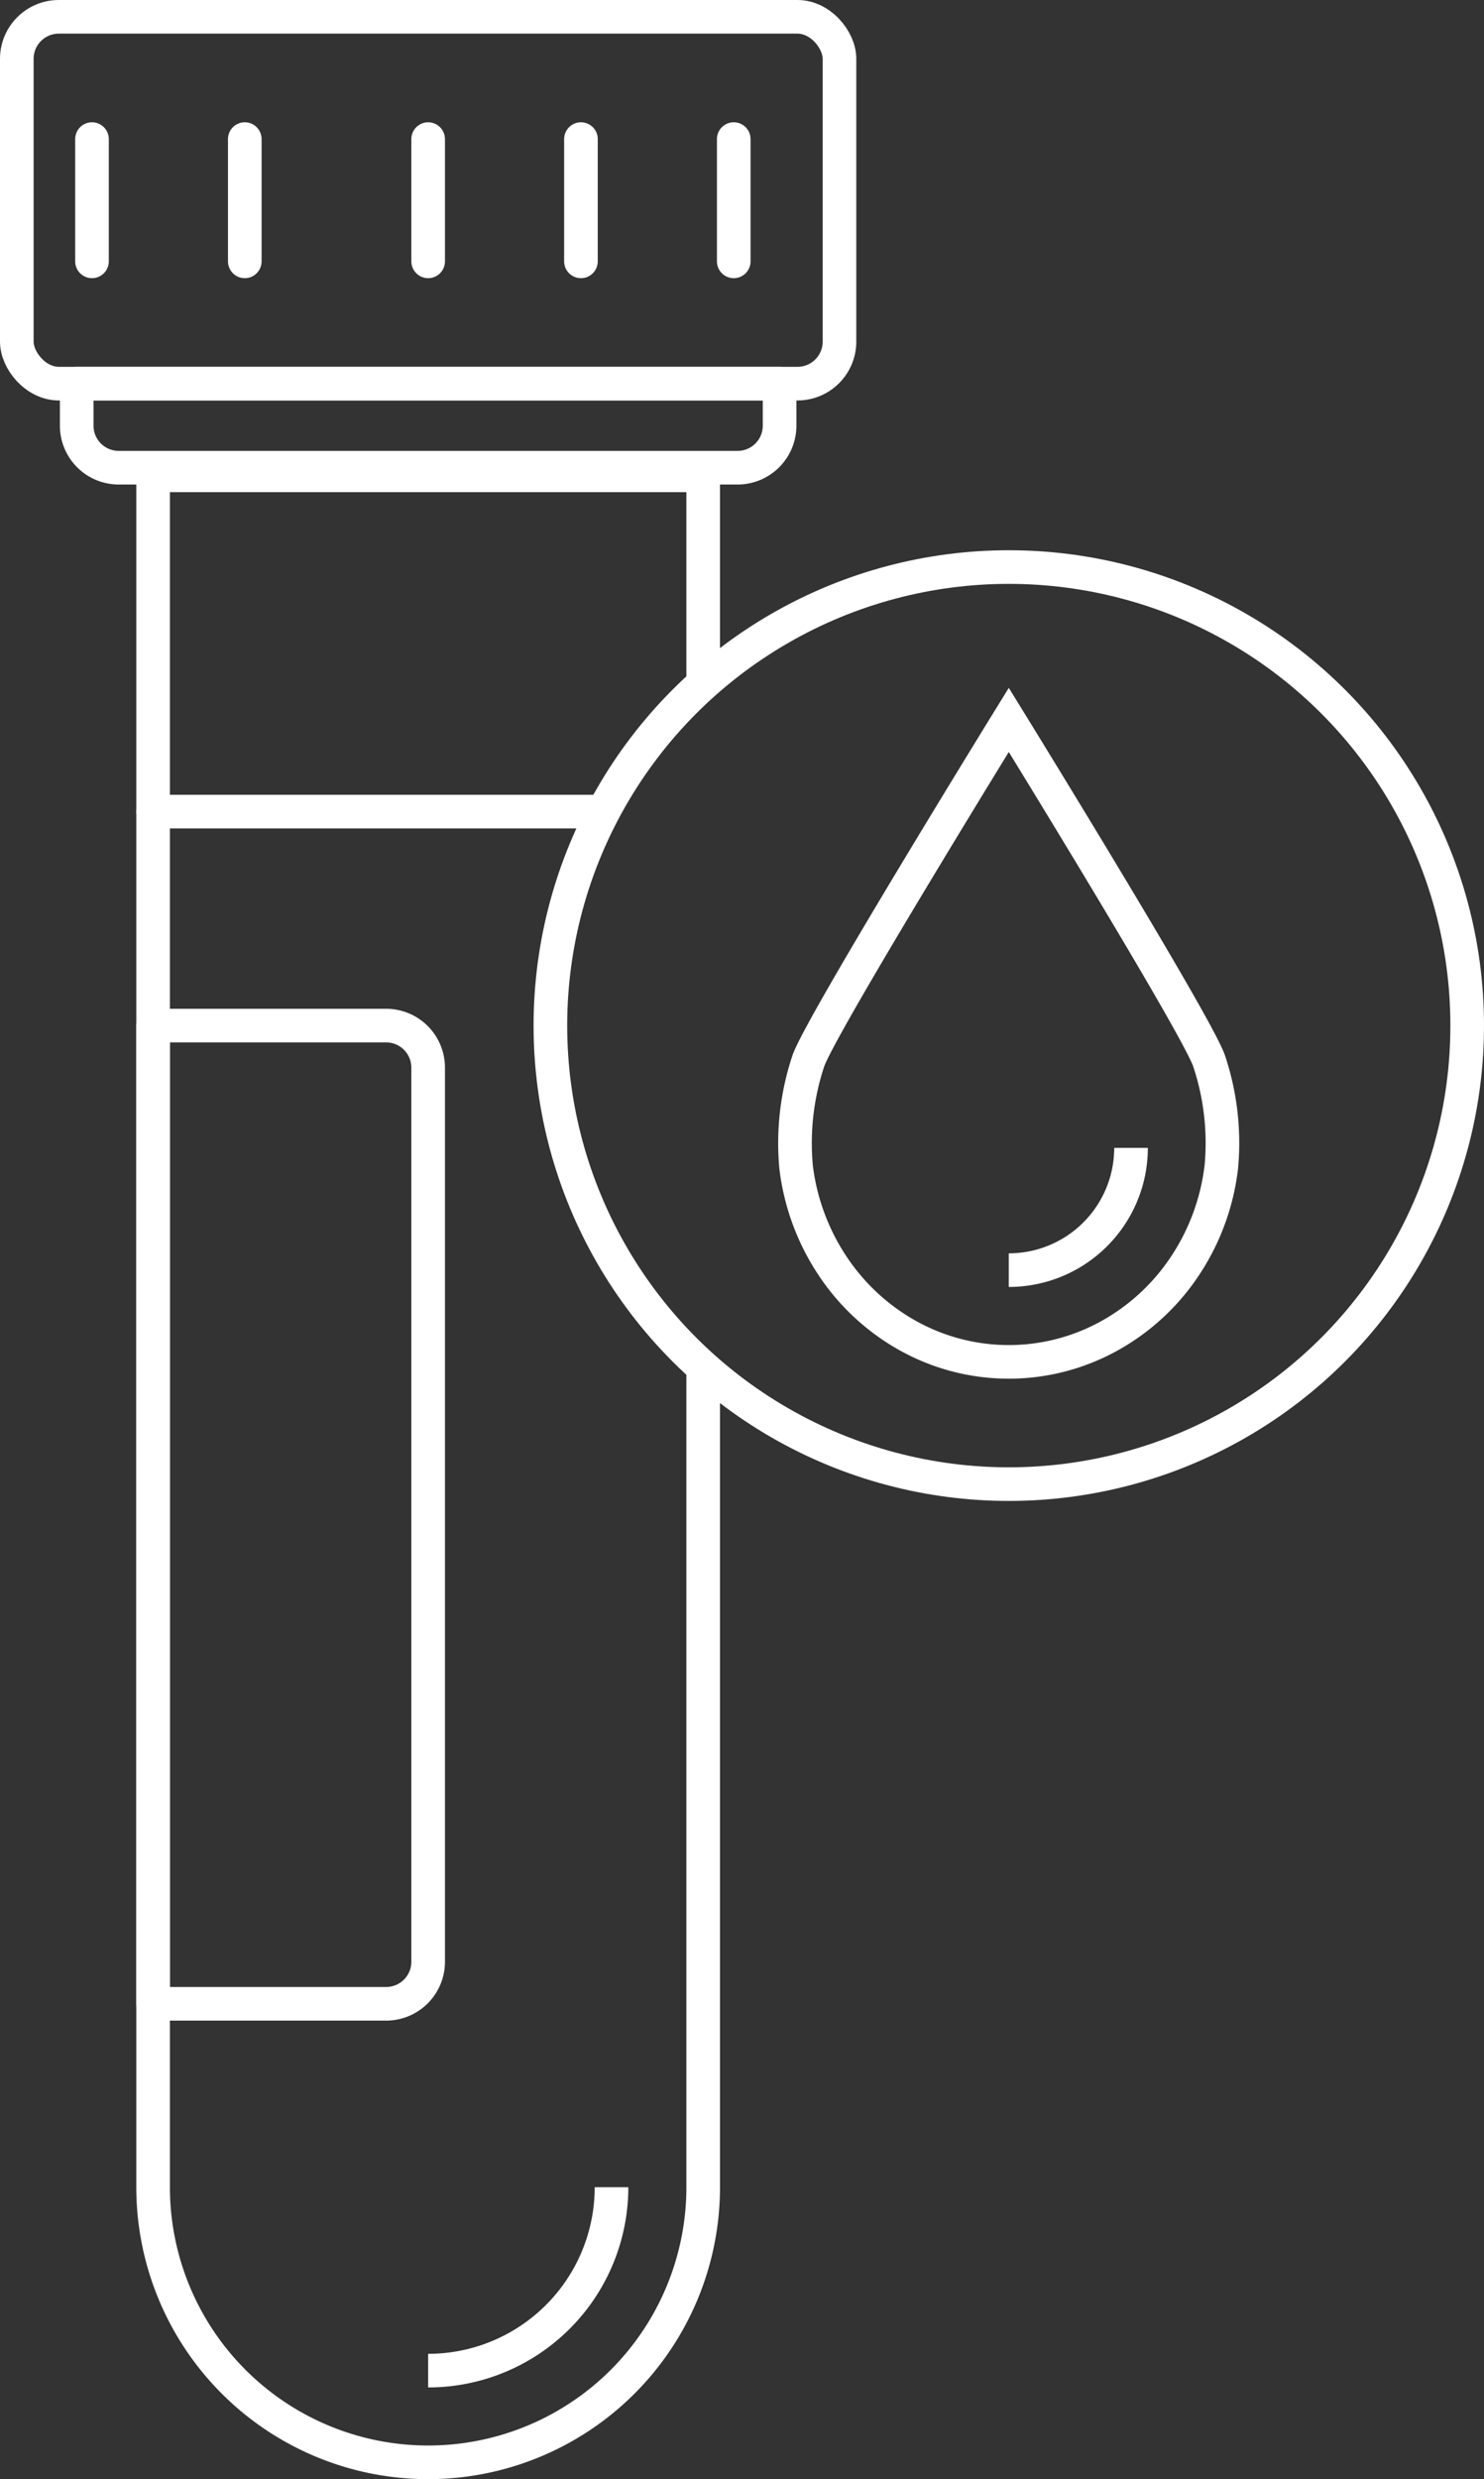
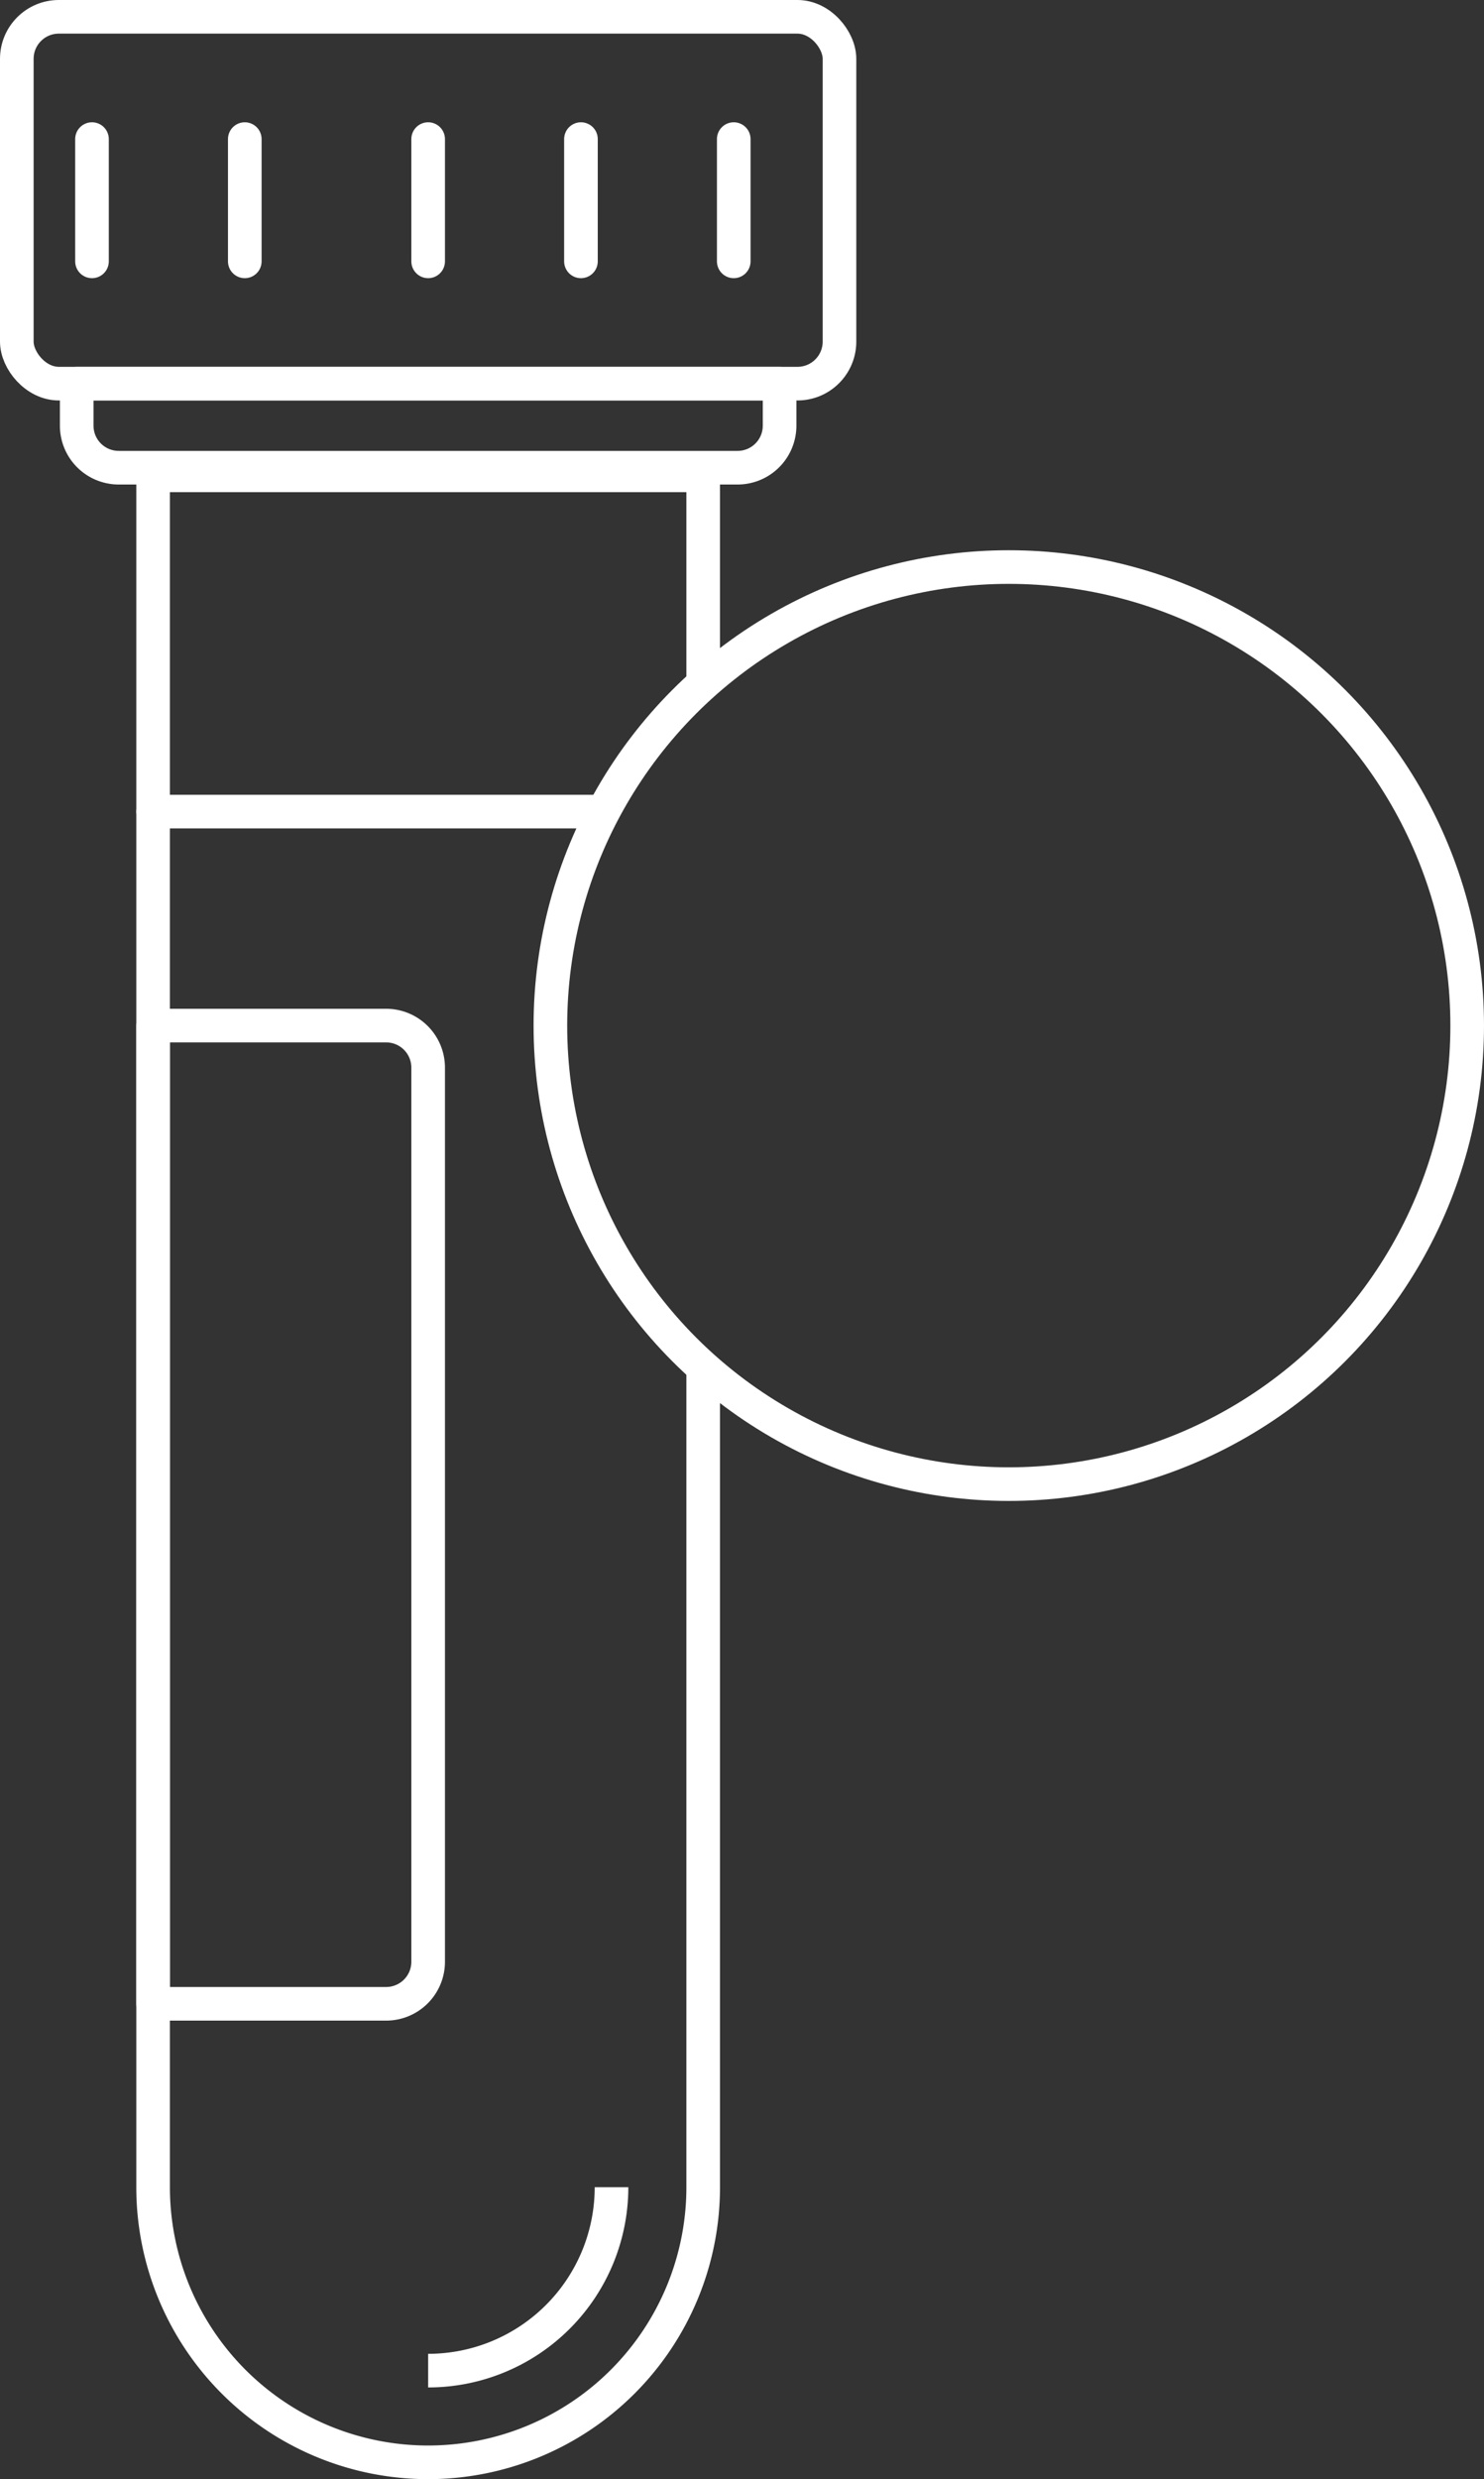
<svg xmlns="http://www.w3.org/2000/svg" height="81.1" viewBox="0 0 48.56 81.1" width="48.56">
  <rect x="0" y="0" width="48.56" height="81.1" fill="#333333" stroke="none" />
  <g fill="none" stroke="#fff" stroke-width="1.1" transform="translate(.05 .05)">
    <path d="m22.96 44.5v27a9 9 0 1 1 -18 0v-56h18v7" />
    <circle cx="32.96" cy="33.5" r="15" />
-     <path d="m39.522 34.679a8.468 8.468 0 0 1 .392 3.449 7.409 7.409 0 0 1 -1.195 3.244 7.093 7.093 0 0 1 -2.509 2.3 6.787 6.787 0 0 1 -6.5 0 7.114 7.114 0 0 1 -2.509-2.3 7.441 7.441 0 0 1 -1.201-3.247 8.5 8.5 0 0 1 .394-3.449c.336-1.076 6.566-11.176 6.566-11.176s6.229 10.1 6.562 11.179z" />
    <g stroke-linecap="round" stroke-linejoin="round">
      <path d="m2.96 4.5v4" />
      <path d="m23.96 4.5v4" />
      <path d="m18.96 4.5v4" />
      <path d="m13.96 4.5v4" />
      <path d="m7.96 4.5v4" />
      <path d="m19.46 26.5h-14.5" />
    </g>
-     <path d="m36.96 37.5a4 4 0 0 1 -4 4" />
    <path d="m19.96 71.5a6 6 0 0 1 -6 6" />
    <path d="m12.585 65.5h-7.625v-32h7.625a1.375 1.375 0 0 1 1.375 1.375v29.25a1.375 1.375 0 0 1 -1.375 1.375z" stroke-linecap="round" stroke-linejoin="round" />
    <path d="m2.46 13.875v-1.375h23v1.375a1.375 1.375 0 0 1 -1.375 1.375h-20.25a1.375 1.375 0 0 1 -1.375-1.375z" stroke-linecap="round" stroke-linejoin="round" />
    <rect height="12" rx="1.375" stroke-linecap="round" stroke-linejoin="round" width="26.92" x=".5" y=".5" />
  </g>
</svg>